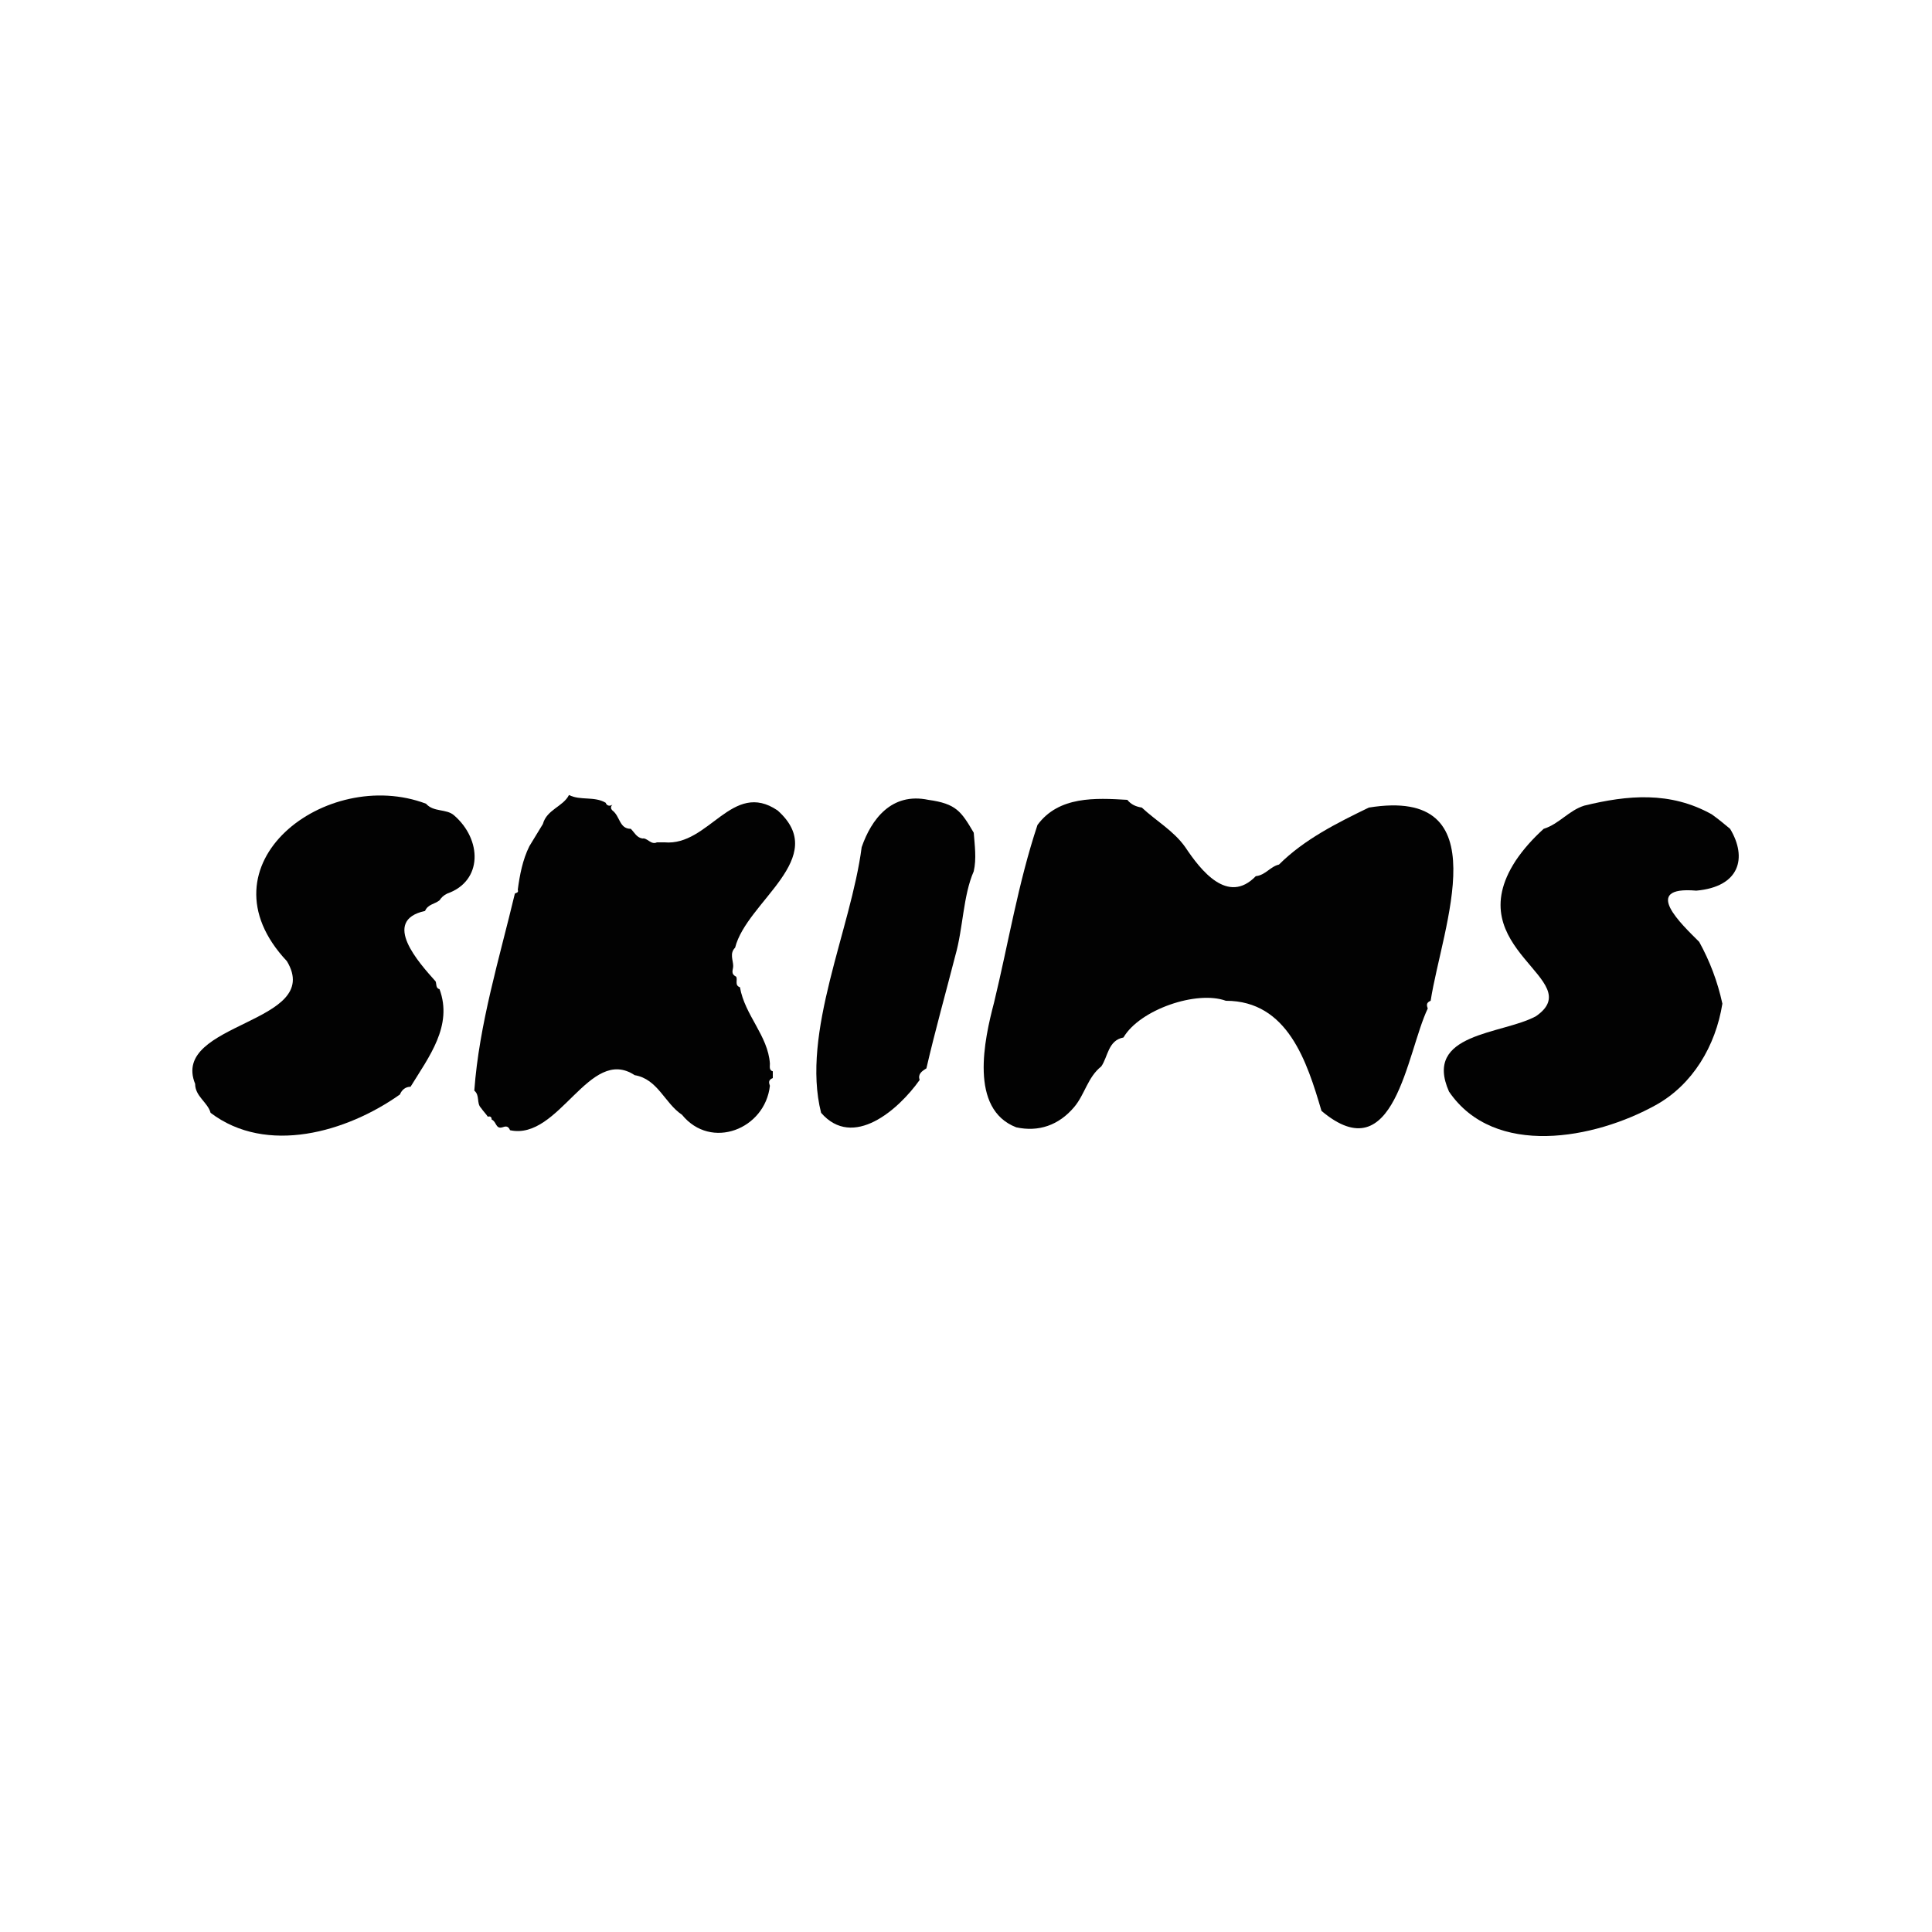
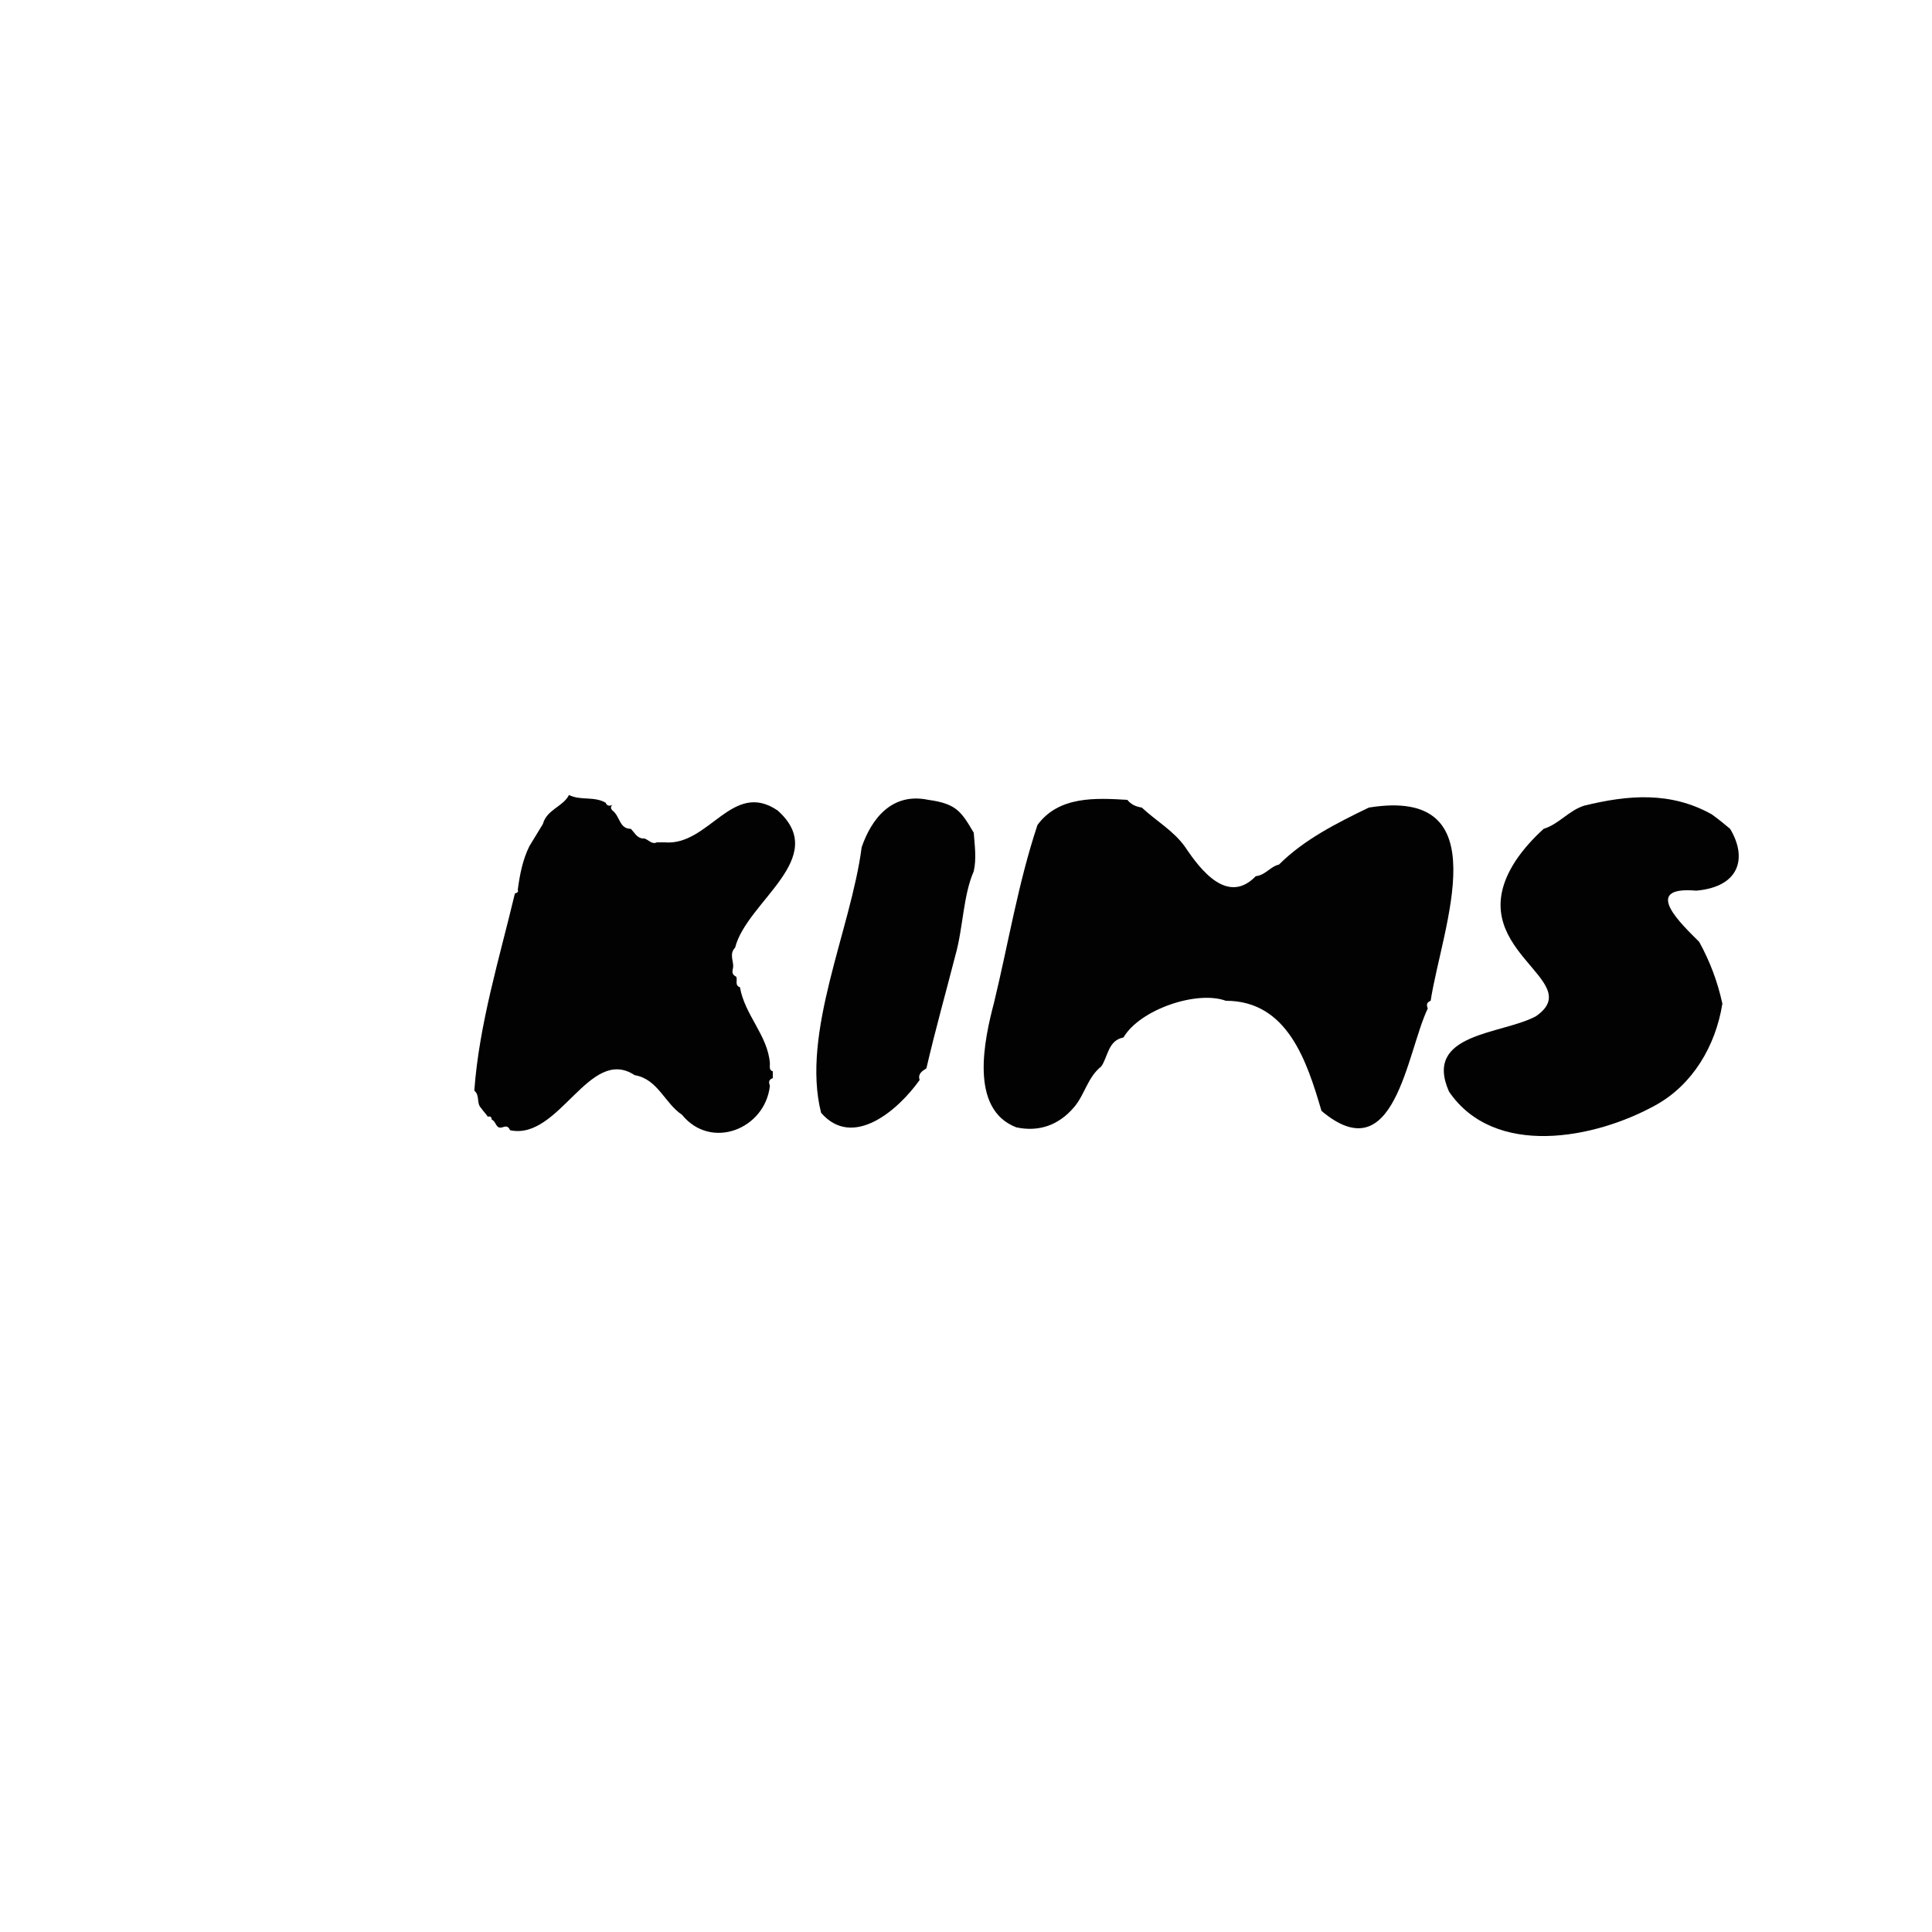
<svg xmlns="http://www.w3.org/2000/svg" version="1.1" id="Layer_1" x="0px" y="0px" viewBox="0 0 200 200" style="enable-background:new 0 0 200 200;" xml:space="preserve">
  <style type="text/css">
	.st0{fill:#020202;}
</style>
  <g>
    <polygon class="st0" points="114.1,110.3 114.1,110.3 114.1,110.3  " />
    <path class="st0" d="M141.7,83.6c-3.3,1.6-6.7,3.3-9.3,5.9c-0.9,0.2-1.4,1.1-2.4,1.2c-2.9,3-5.7-0.6-7.3-3c-1.2-1.7-3-2.7-4.5-4.1   c-0.6-0.1-1.1-0.3-1.5-0.8c-3.3-0.2-7.1-0.4-9.3,2.6c-2,6-3,12.2-4.5,18.4c-1,3.8-2.6,11,2.3,12.9c2.3,0.5,4.4-0.2,6-2.1   c1.1-1.3,1.4-3.1,2.8-4.2c0.7-1,0.7-2.7,2.3-3c1.7-2.9,7.6-4.9,10.6-3.8c6.4,0,8.4,6.3,9.9,11.4c7.6,6.4,8.8-6,11-10.6   c-0.1-0.3-0.2-0.6,0.3-0.8C149.3,95.9,155.3,81.4,141.7,83.6z" />
    <path class="st0" d="M80.5,83.9c-4.7-3.2-7.1,3.7-11.7,3.3c-0.3,0-0.5,0-0.8,0c-0.6,0.3-1-0.5-1.5-0.4c-0.6-0.1-0.8-0.6-1.2-1   c-1.2,0-1.1-1.3-1.9-1.9c-0.2-0.2-0.2-0.4,0-0.6c0,0,0,0,0,0c-0.3,0.2-0.6,0.1-0.7-0.2c-1.2-0.7-2.6-0.2-3.8-0.8   c-0.6,1.2-2.3,1.5-2.7,3c-0.5,0.8-0.9,1.5-1.4,2.3c-0.7,1.4-1,3-1.2,4.5c0.1,0.3-0.1,0.3-0.3,0.4c-1.6,6.7-3.7,13.5-4.2,20.4   c0.6,0.5,0.2,1.3,0.7,1.8c0.2,0.3,0.5,0.6,0.7,0.9c0.3-0.1,0.4,0.1,0.4,0.3c0.5,0.2,0.4,1,1.1,0.8c0.3-0.1,0.6-0.2,0.8,0.3   c5.1,1.1,8.2-8.8,12.9-5.7c2.4,0.4,3.1,2.9,4.9,4.1c3,3.7,8.6,1.5,9.1-3c-0.1-0.3-0.2-0.6,0.3-0.8c0-0.2,0-0.5,0-0.7   c-0.4-0.1-0.3-0.5-0.3-0.8c-0.2-2.9-2.6-5-3.1-7.9c-0.6-0.2-0.2-0.8-0.4-1.1c-0.6-0.3-0.3-0.7-0.3-1.1c0-0.6-0.4-1.3,0.2-1.9   C77.3,93.3,86,88.8,80.5,83.9z" />
    <polygon class="st0" points="176.1,97.5 176.1,97.5 176.1,97.5  " />
    <path class="st0" d="M175.6,92.2c4.5-0.4,5.3-3.4,3.5-6.4c-0.6-0.5-1.2-1-1.9-1.5c-4.3-2.4-8.7-2-13.2-0.9   c-1.6,0.5-2.6,1.9-4.2,2.4c-1.1,1-2.1,2.1-2.9,3.3c-6,9.2,7.6,12.3,2.1,16.1c-3.5,1.9-11.7,1.7-9,7.8c4.7,6.9,15.1,4.9,21.4,1.4   c3.8-2.1,6.2-6.1,6.9-10.5c-0.5-2.3-1.3-4.4-2.4-6.4C174.1,95.7,169.8,91.7,175.6,92.2z" />
-     <path class="st0" d="M47,84.4c-0.8-0.7-2.1-0.3-2.9-1.2c-10.3-3.9-23.8,6.3-14.4,16.3c3.9,6.5-12.1,6.3-9.5,12.7   c0,1.3,1.3,1.9,1.6,3c5.8,4.4,14.1,2,19.6-1.9c0.2-0.5,0.6-0.8,1.1-0.8c1.9-3.1,4.4-6.3,3-10.1c-0.4-0.1-0.3-0.5-0.4-0.8   c-1.7-1.9-5.7-6.3-1.1-7.3c0.3-0.7,1-0.7,1.5-1.1c0.2-0.3,0.4-0.5,0.8-0.7C50,91.2,49.9,86.9,47,84.4z" />
    <path class="st0" d="M100.8,86.2c-1.3-2.2-1.8-3-4.7-3.4c-3.8-0.8-5.9,2-6.9,4.9c-1.1,8.5-6.3,19.2-4.2,27.5   c3.3,3.8,8-0.3,10.2-3.4c-0.2-0.6,0.2-0.9,0.7-1.2c0.9-3.9,2-7.8,3-11.7c0.8-2.8,0.8-6.2,1.9-8.7l0,0   C101.1,88.9,100.9,87.5,100.8,86.2z" />
    <polygon class="st0" points="96,110.7 95.9,110.7 95.9,110.7  " />
  </g>
</svg>